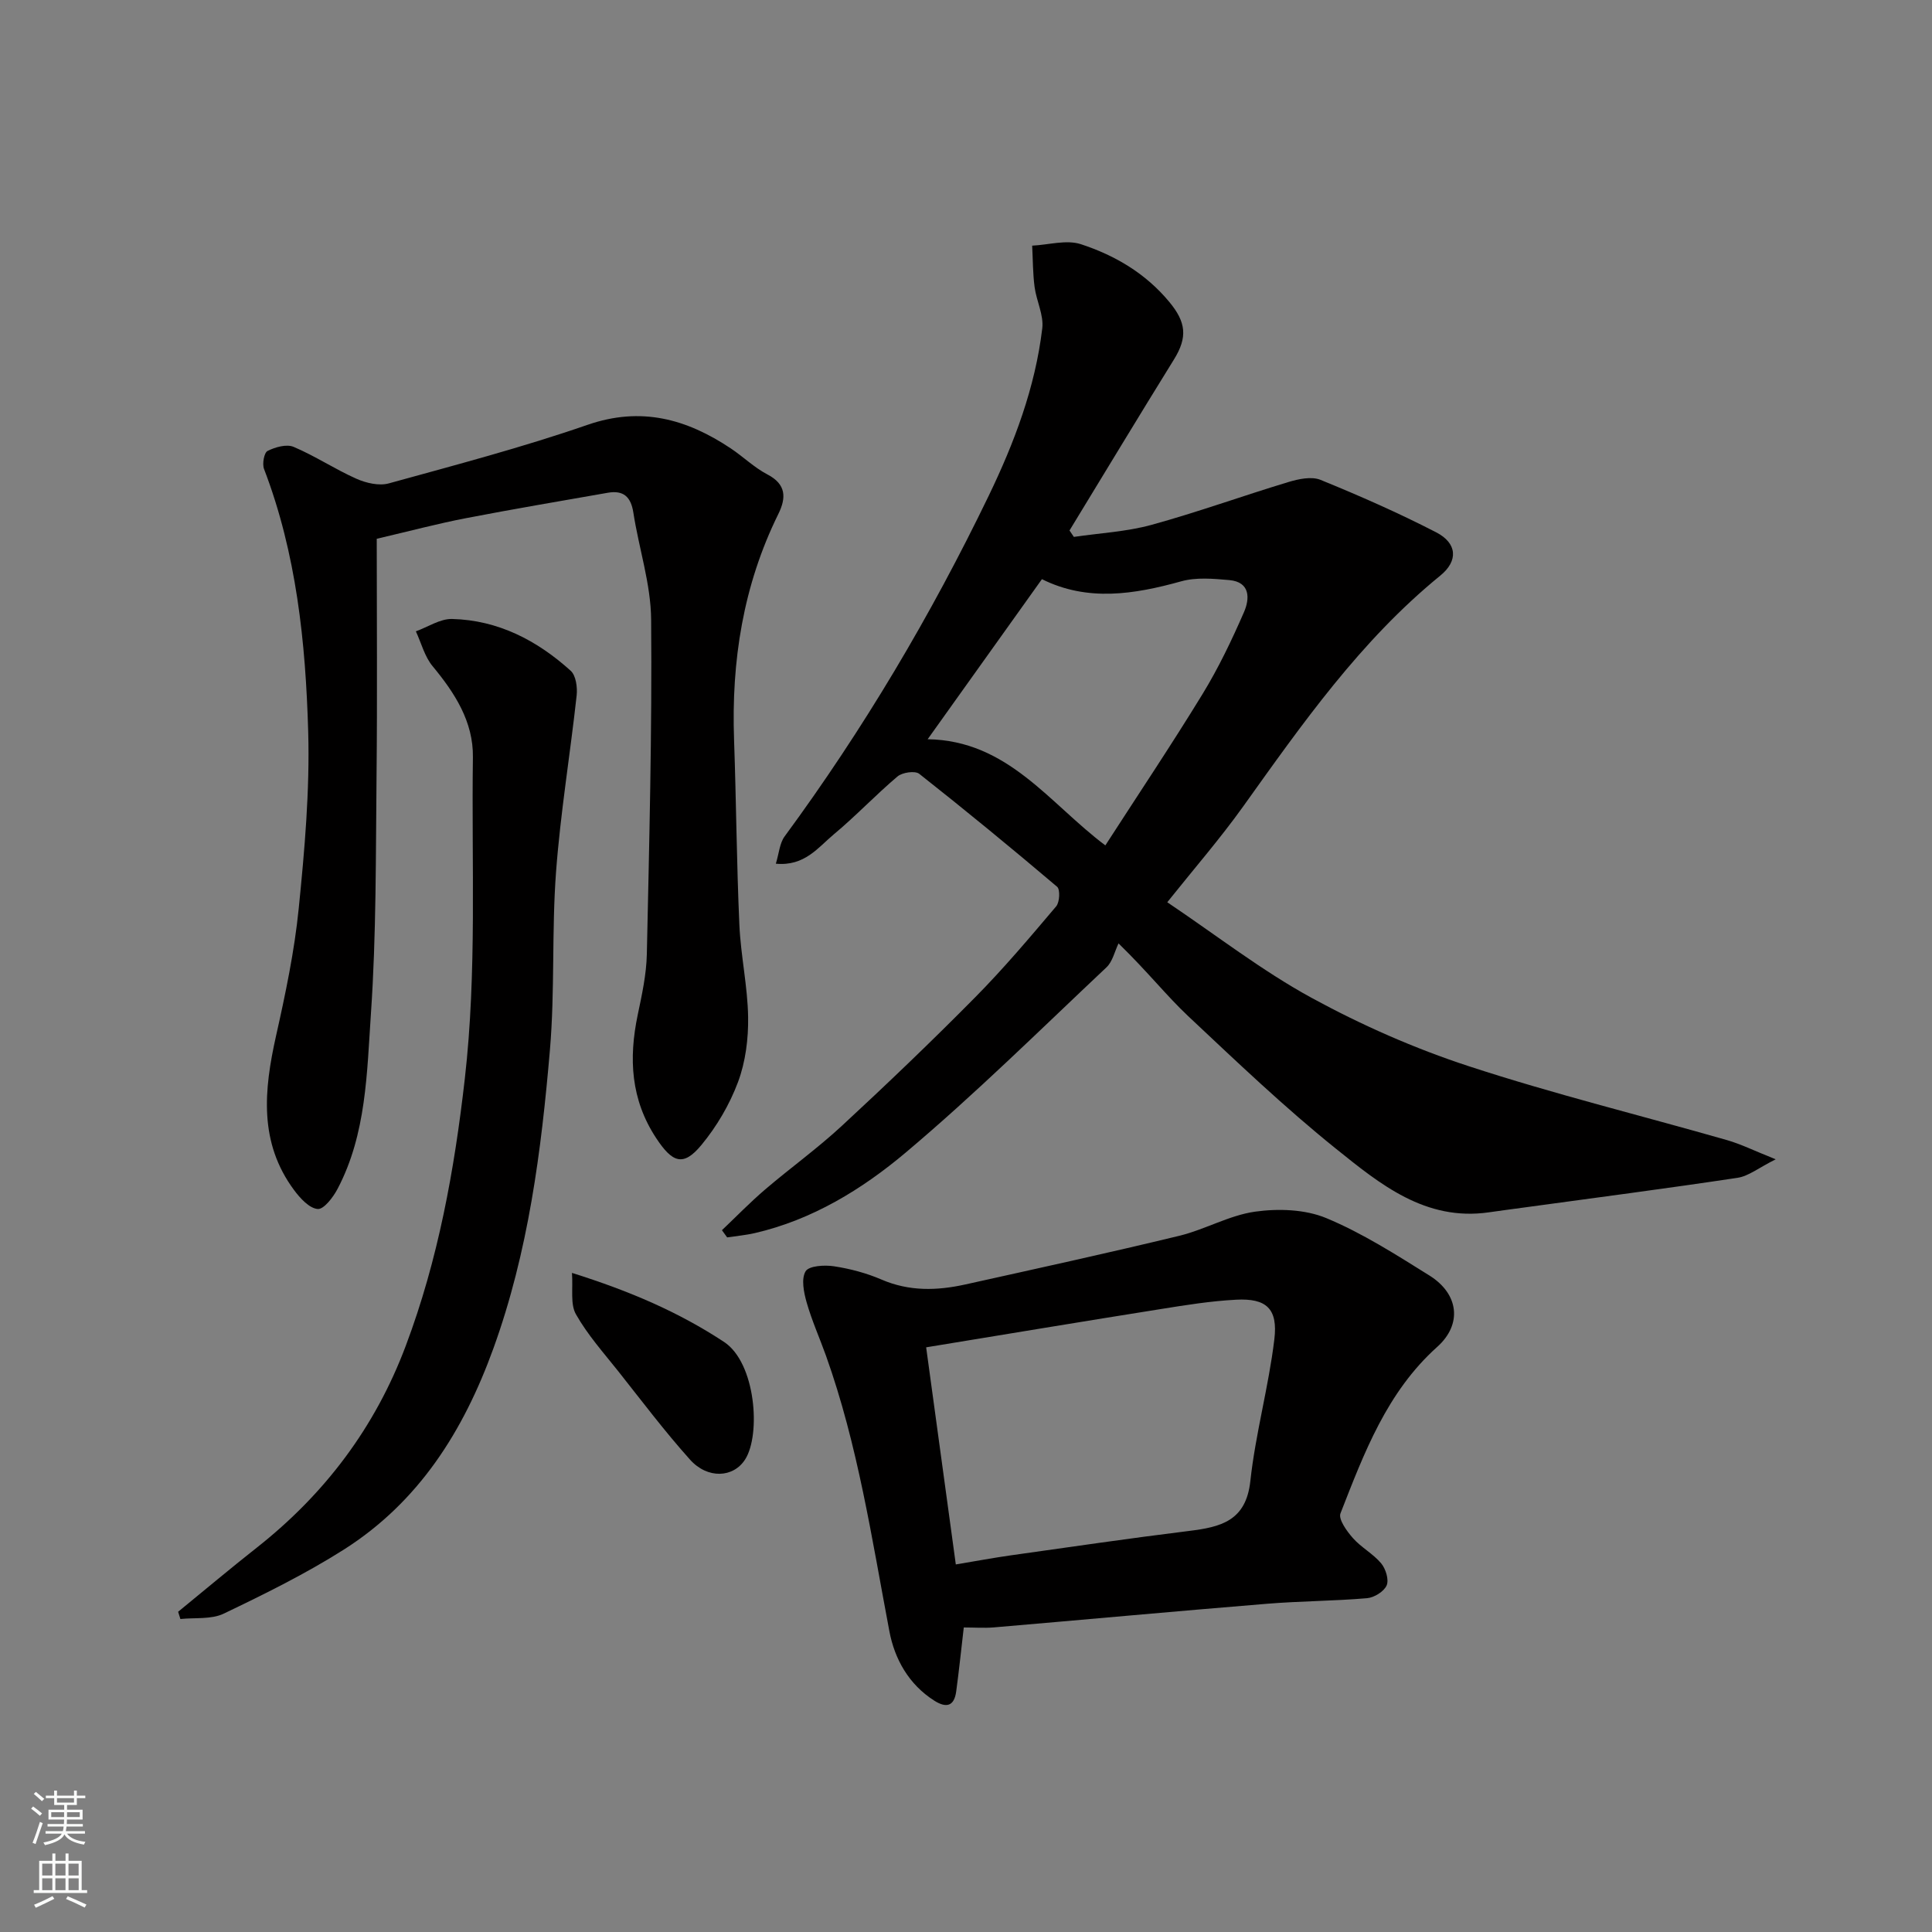
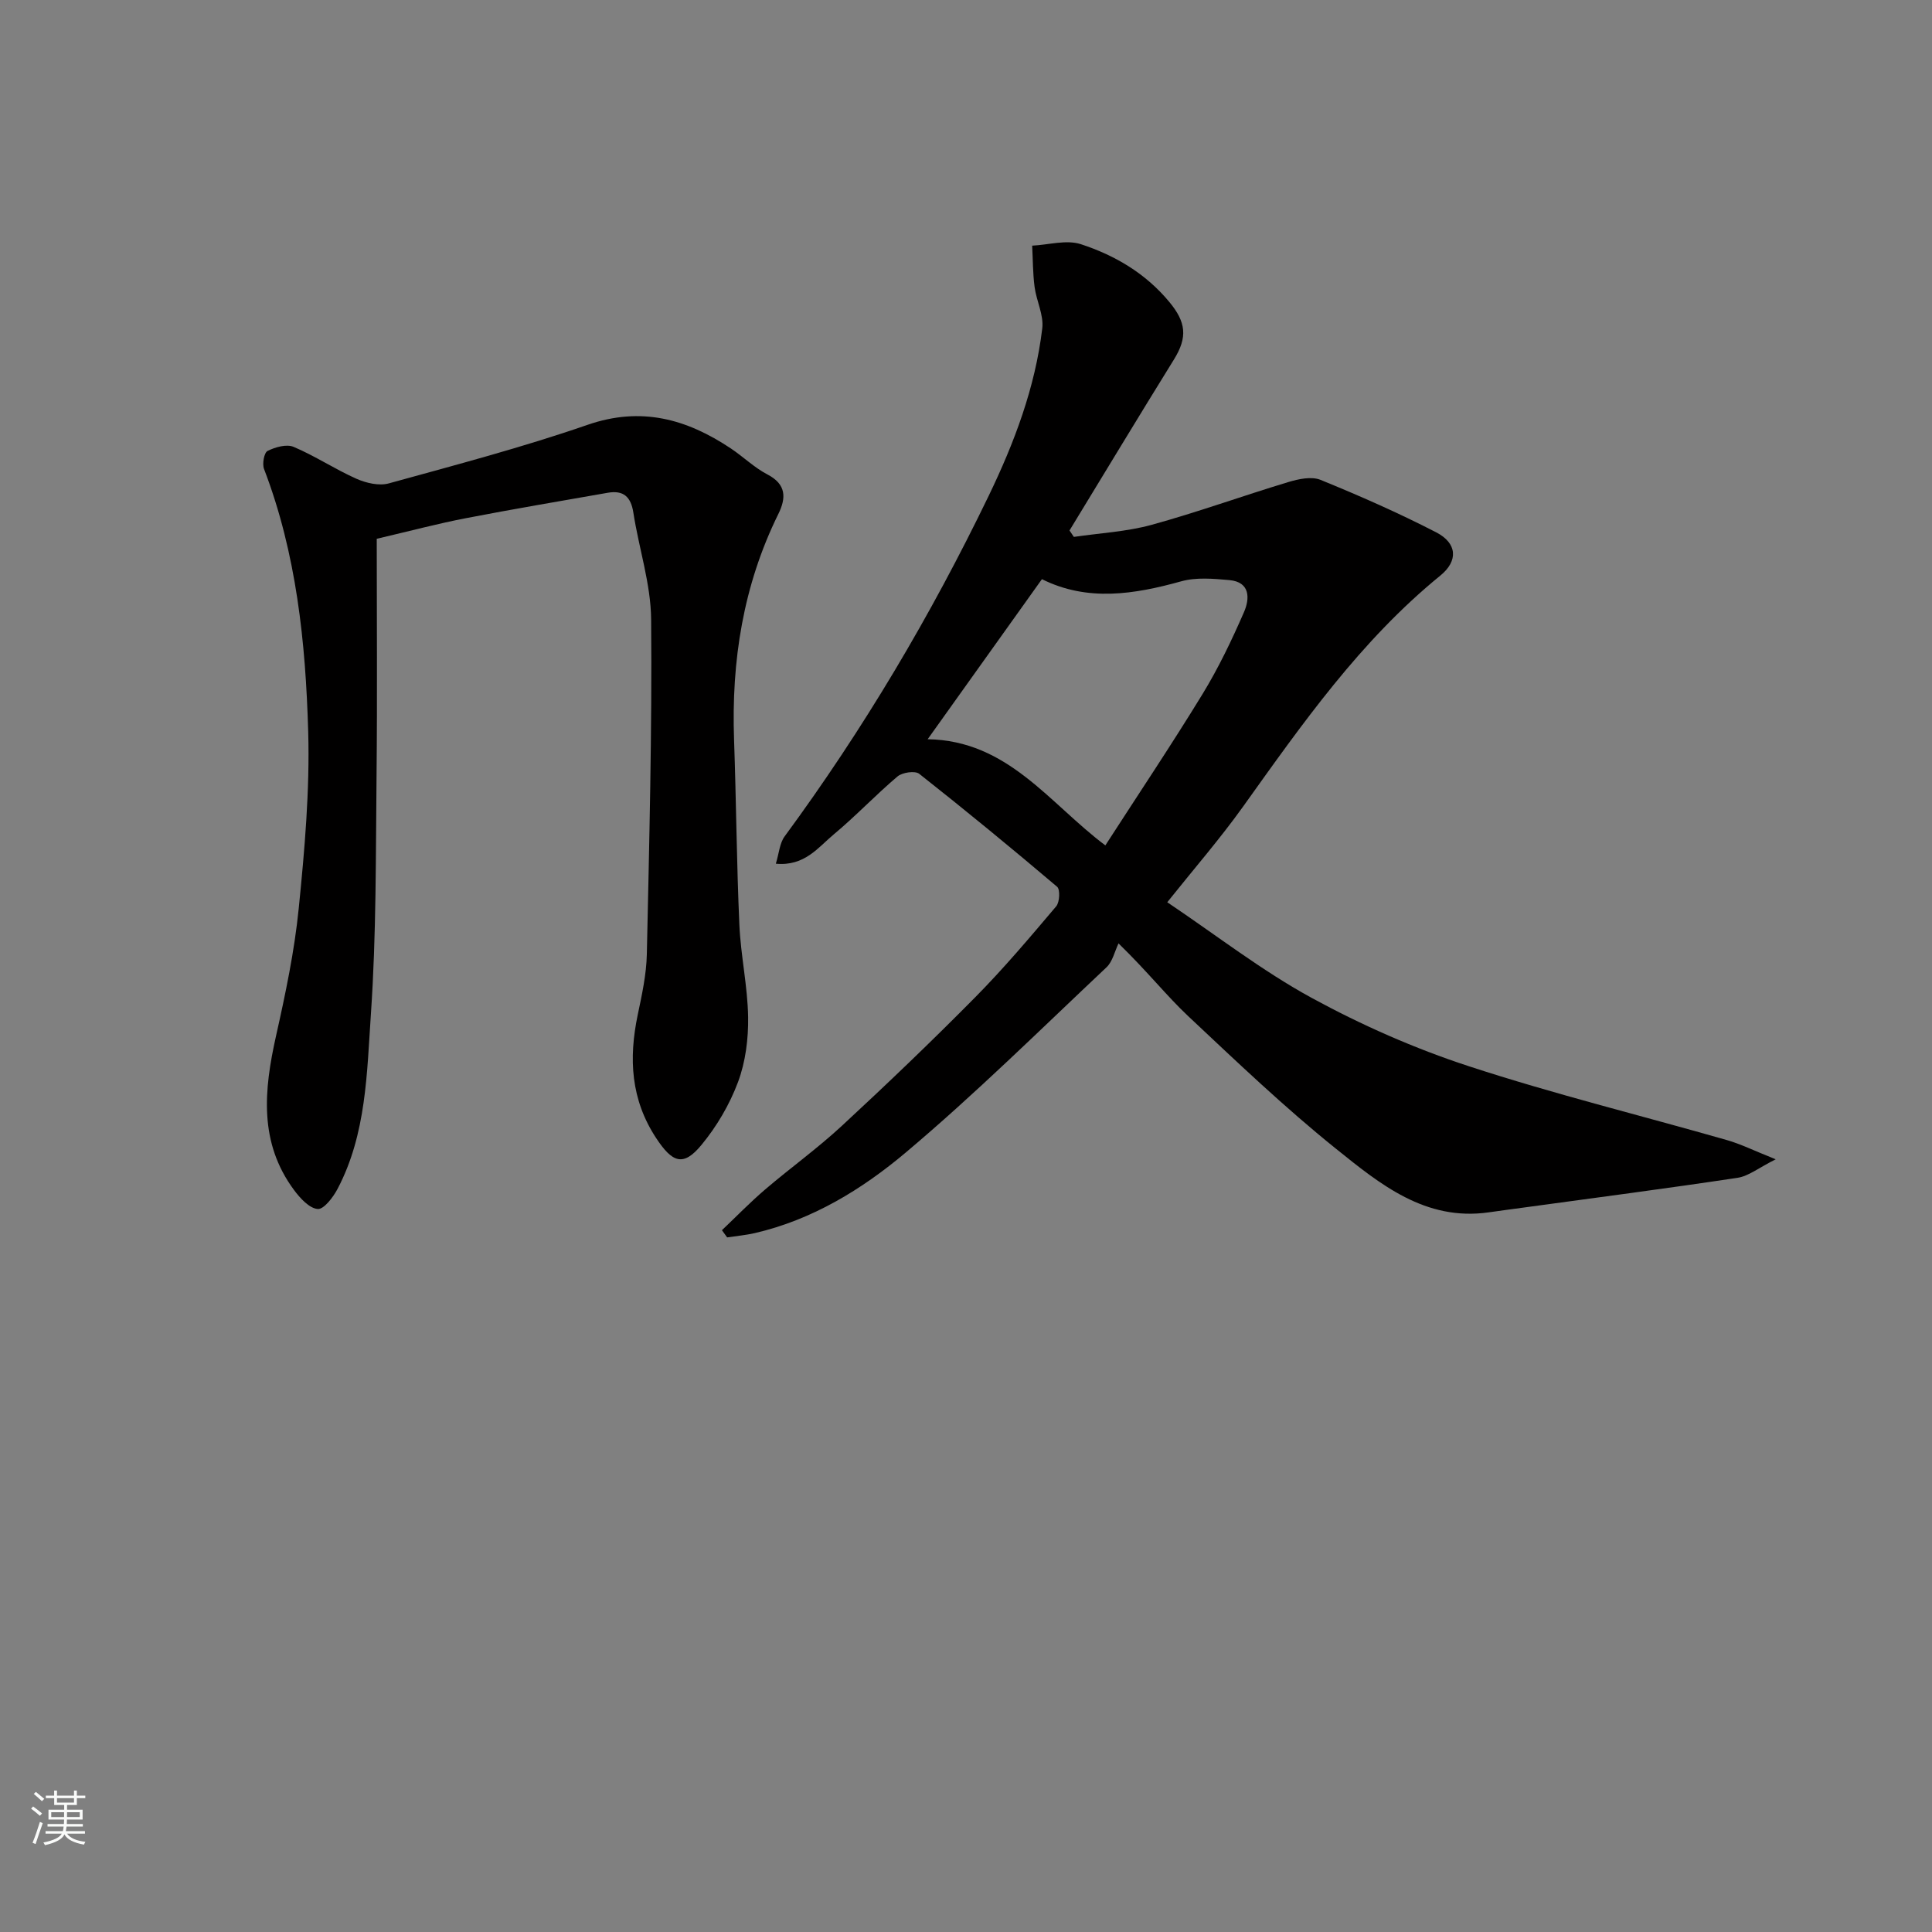
<svg xmlns="http://www.w3.org/2000/svg" enable-background="new 0 0 400 400" viewBox="0 0 400 400">
  <rect x="0" y="0" width="400" height="400" fill="#808080" stroke="none" />
  <g fill="#010000">
-     <path d="m149.47 254.7c2.97-2.82 5.82-5.76 8.93-8.42 5.23-4.47 10.85-8.51 15.89-13.18 9.38-8.68 18.62-17.52 27.6-26.61 5.91-5.97 11.34-12.42 16.78-18.84.73-.86.85-3.49.2-4.05-9.38-7.96-18.89-15.77-28.55-23.39-.87-.68-3.49-.3-4.49.54-4.54 3.83-8.64 8.2-13.21 12-3.24 2.7-6.02 6.63-11.99 6.07.66-2.15.78-4.23 1.81-5.64 16.31-22.17 30.28-45.73 42.24-70.49 5.33-11.04 9.65-22.46 11.11-34.71.33-2.75-1.21-5.68-1.59-8.57-.37-2.82-.35-5.7-.5-8.55 3.39-.16 7.08-1.28 10.09-.3 7.03 2.3 13.38 6.02 18.29 11.94 3.48 4.19 3.85 7.3.96 11.95-7.28 11.75-14.42 23.58-21.61 35.38.3.44.6.88.9 1.33 5.37-.79 10.88-1.07 16.07-2.49 9.53-2.62 18.85-6 28.32-8.86 2.11-.64 4.81-1.22 6.68-.46 8.12 3.31 16.17 6.85 23.96 10.87 4.33 2.24 4.61 5.89.83 8.96-16.53 13.47-28.58 30.69-40.82 47.81-4.81 6.72-10.25 12.98-15.7 19.81 10.25 6.89 19.59 14.17 29.84 19.77 10.37 5.66 21.37 10.51 32.6 14.18 17.59 5.76 35.61 10.19 53.42 15.29 2.91.83 5.66 2.21 10.11 3.98-3.52 1.76-5.6 3.48-7.89 3.83-14.71 2.22-29.46 4.13-44.2 6.15-2.43.33-4.87.65-7.3 1-13.16 1.89-22.57-5.87-31.68-13.19-10.66-8.57-20.59-18.06-30.58-27.44-4.44-4.17-8.23-9.02-14.41-15.05-.81 1.68-1.23 3.77-2.5 4.96-13.73 12.93-27.17 26.22-41.57 38.35-9.04 7.61-19.34 13.92-31.24 16.67-1.87.43-3.81.6-5.72.89-.35-.49-.71-.99-1.08-1.49zm79.38-79.67c6.76-10.48 13.66-20.77 20.12-31.33 3.3-5.4 6.06-11.17 8.59-16.98 1.19-2.74 1.35-6.23-3.06-6.62-3.29-.29-6.83-.61-9.92.25-9.78 2.72-19.42 4.26-28.86-.44-7.96 11.15-15.63 21.89-23.66 33.14 16.63.26 25.17 13.27 36.79 21.98z" />
+     <path d="m149.47 254.7c2.97-2.82 5.82-5.76 8.93-8.42 5.23-4.47 10.85-8.51 15.89-13.18 9.38-8.68 18.62-17.52 27.6-26.61 5.91-5.97 11.34-12.42 16.78-18.84.73-.86.85-3.49.2-4.05-9.38-7.96-18.89-15.77-28.55-23.39-.87-.68-3.49-.3-4.49.54-4.54 3.83-8.64 8.2-13.21 12-3.24 2.7-6.02 6.63-11.99 6.07.66-2.15.78-4.23 1.81-5.64 16.31-22.17 30.28-45.73 42.24-70.49 5.33-11.04 9.65-22.46 11.11-34.71.33-2.75-1.21-5.68-1.59-8.57-.37-2.82-.35-5.7-.5-8.55 3.39-.16 7.08-1.28 10.09-.3 7.03 2.3 13.38 6.02 18.29 11.94 3.48 4.19 3.85 7.3.96 11.95-7.28 11.75-14.42 23.58-21.61 35.38.3.44.6.88.9 1.33 5.37-.79 10.88-1.07 16.07-2.49 9.53-2.62 18.85-6 28.32-8.86 2.11-.64 4.81-1.22 6.68-.46 8.12 3.31 16.17 6.85 23.96 10.87 4.33 2.24 4.61 5.89.83 8.96-16.53 13.47-28.58 30.69-40.82 47.81-4.81 6.72-10.25 12.98-15.7 19.81 10.25 6.89 19.59 14.17 29.84 19.77 10.37 5.66 21.37 10.51 32.6 14.18 17.59 5.76 35.61 10.19 53.42 15.29 2.91.83 5.66 2.21 10.11 3.98-3.52 1.76-5.6 3.48-7.89 3.83-14.71 2.22-29.46 4.13-44.2 6.15-2.43.33-4.87.65-7.3 1-13.16 1.89-22.57-5.87-31.68-13.19-10.66-8.57-20.59-18.06-30.58-27.44-4.44-4.17-8.23-9.02-14.41-15.05-.81 1.68-1.23 3.77-2.5 4.96-13.73 12.93-27.17 26.22-41.57 38.35-9.04 7.61-19.34 13.92-31.24 16.67-1.87.43-3.81.6-5.72.89-.35-.49-.71-.99-1.08-1.49zm79.38-79.67c6.76-10.48 13.66-20.77 20.12-31.33 3.3-5.4 6.06-11.17 8.59-16.98 1.19-2.74 1.35-6.23-3.06-6.62-3.29-.29-6.83-.61-9.92.25-9.78 2.72-19.42 4.26-28.86-.44-7.96 11.15-15.63 21.89-23.66 33.14 16.63.26 25.17 13.27 36.79 21.98" />
    <path d="m78 111.55c0 16.49.13 32.74-.04 48.99-.17 16.43-.04 32.9-1.16 49.27-.84 12.28-.93 24.96-6.91 36.33-.91 1.74-2.86 4.29-4.12 4.17-1.76-.16-3.64-2.24-4.89-3.92-7.32-9.87-6.23-20.72-3.74-31.87 1.96-8.74 3.82-17.57 4.71-26.46 1.22-12.14 2.3-24.4 1.96-36.57-.53-18.47-2.43-36.88-9.15-54.41-.4-1.06.02-3.36.74-3.72 1.58-.79 3.92-1.46 5.39-.84 4.47 1.89 8.57 4.63 13 6.6 2.01.89 4.69 1.52 6.71.96 13.78-3.8 27.64-7.45 41.14-12.12 11.11-3.85 20.52-1.21 29.65 4.87 2.58 1.72 4.86 3.97 7.58 5.39 3.95 2.05 3.92 4.86 2.28 8.19-7.29 14.77-9.75 30.45-9.17 46.77.45 12.76.53 25.53 1.1 38.29.28 6.38 1.71 12.72 1.81 19.1.07 4.49-.53 9.27-2.09 13.45-1.74 4.66-4.41 9.21-7.59 13.05-3.76 4.55-6.01 3.64-9.36-1.44-5.27-8.01-5.7-16.49-3.82-25.5.87-4.15 1.8-8.37 1.89-12.58.5-23.09 1.09-46.19.89-69.28-.06-7.39-2.54-14.74-3.68-22.14-.51-3.3-2.07-4.67-5.29-4.11-9.79 1.72-19.59 3.37-29.35 5.26-5.74 1.1-11.4 2.61-18.49 4.27z" />
-     <path d="m199.54 336.95c-.56 4.82-1 9.05-1.57 13.25-.41 3.03-2 3.5-4.51 1.92-5.32-3.37-8.24-8.65-9.32-14.37-3.64-19.2-6.52-38.56-13.13-57.07-1.32-3.68-2.93-7.27-4-11.02-.59-2.08-1.16-4.88-.22-6.45.69-1.15 3.92-1.34 5.88-1.04 3.35.51 6.73 1.41 9.84 2.75 5.72 2.47 11.48 2.31 17.32 1.02 14.78-3.28 29.57-6.51 44.28-10.07 5.35-1.29 10.37-4.25 15.74-5.01 4.8-.67 10.35-.49 14.73 1.33 7.48 3.11 14.44 7.57 21.35 11.88 6.11 3.81 6.86 10.1 1.64 14.78-10.45 9.37-15.15 21.99-20.04 34.48-.47 1.21 1.31 3.69 2.58 5.12 1.72 1.95 4.19 3.24 5.85 5.23.94 1.13 1.64 3.39 1.13 4.56-.55 1.27-2.59 2.53-4.07 2.65-6.91.59-13.88.59-20.79 1.16-18.84 1.54-37.67 3.28-56.51 4.89-1.98.16-3.99.01-6.18.01zm-7.79-58c2.14 15.7 4.14 30.35 6.14 44.95 4.33-.72 7.84-1.38 11.37-1.88 12.29-1.73 24.57-3.53 36.89-5.05 6.54-.81 11.82-2.02 12.72-10.33 1.07-9.85 3.79-19.51 4.97-29.35.77-6.37-1.68-8.53-7.91-8.2-5.21.27-10.4 1.1-15.56 1.93-16.05 2.55-32.09 5.22-48.62 7.93z" />
-     <path d="m36.88 333.7c5.42-4.43 10.79-8.95 16.29-13.28 14.11-11.13 24.51-24.92 30.85-41.81 6.71-17.85 10.05-36.3 12.21-55.23 2.54-22.22 1.37-44.41 1.68-66.61.1-7.34-3.74-13.3-8.35-18.85-1.65-1.99-2.33-4.78-3.46-7.21 2.5-.9 5.03-2.62 7.5-2.56 9.53.24 17.62 4.45 24.56 10.73 1.09.99 1.41 3.44 1.23 5.11-1.34 12.2-3.36 24.34-4.27 36.57-.91 12.22-.22 24.57-1.26 36.77-1.79 20.99-4.46 41.83-11.72 61.88-6.21 17.13-15.45 31.78-30.99 41.64-7.91 5.01-16.38 9.19-24.84 13.24-2.57 1.23-5.95.79-8.96 1.11-.16-.5-.31-1-.47-1.5z" />
-     <path d="m118.42 263.54c12.06 3.79 22.1 8.12 31.48 14.29 6.59 4.33 7.65 19.18 4.38 24.32-2.44 3.83-7.78 4.1-11.41.06-5.24-5.84-9.98-12.14-14.86-18.3-3.05-3.84-6.37-7.56-8.76-11.79-1.21-2.11-.59-5.24-.83-8.58z" />
  </g>
  <path d="m6.44 374.46.42-.45c.65.47 1.27.95 1.85 1.44l-.45.49c-.65-.56-1.25-1.06-1.82-1.48m.93 7.33-.63-.26c.55-1.36 1.05-2.8 1.52-4.33.19.1.38.19.59.27-.46 1.29-.95 2.73-1.48 4.32m-.38-10.38.44-.42c.43.34 1.01.82 1.74 1.44l-.49.49c-.53-.51-1.09-1.01-1.69-1.51m2.5.35h1.72v-1.04h.59v1.04h3.52v-1.04h.59v1.04h1.75v.53h-1.75v1.42h-2.03v.97h3.22v2.03h-3.24c0 .35-.01.66-.03.93h3.32v.53h-3.37c-.03.27-.08.58-.15.94h3.96v.53h-3.71c.67.92 1.93 1.48 3.79 1.68-.13.24-.23.44-.29.59-2.13-.38-3.48-1.08-4.04-2.12-.43.97-1.77 1.72-4.03 2.23-.09-.19-.2-.37-.33-.55 2.1-.42 3.37-1.03 3.81-1.83h-3.36v-.53h3.58c.08-.29.13-.61.16-.94h-3.33v-.53h3.39c.02-.27.04-.58.04-.93h-3.23v-2.03h3.25v-.97h-2.07v-1.42h-1.73zm1.12 3.44v1h2.65c.01-.3.02-.44.01-.4v-.25-.35zm1.19-2h3.52v-.91h-3.52zm4.71 2h-2.63v.59c0 .15-.01.28-.01.4h2.64z" fill="#fafbfa" />
-   <path d="m13.56 383.74h.63v1.52h2.72v6.07h1.13v.6h-11.06v-.6h1.13v-6.07h2.73v-1.52h.63v1.52h2.1v-1.52zm-2.69 8.83.38.56c-1.24.63-2.53 1.25-3.85 1.85-.1-.21-.21-.42-.34-.63 1.36-.55 2.63-1.15 3.81-1.78m-2.13-4.27h2.1v-2.45h-2.1zm0 3.04h2.1v-2.46h-2.1zm2.72-3.04h2.1v-2.45h-2.1zm0 3.04h2.1v-2.46h-2.1zm6.07 3.6c-1.41-.71-2.7-1.3-3.86-1.78l.35-.56c1.45.62 2.75 1.19 3.88 1.72zm-1.25-9.09h-2.1v2.45h2.1zm-2.09 5.49h2.1v-2.46h-2.1z" fill="#fafbfa" />
</svg>